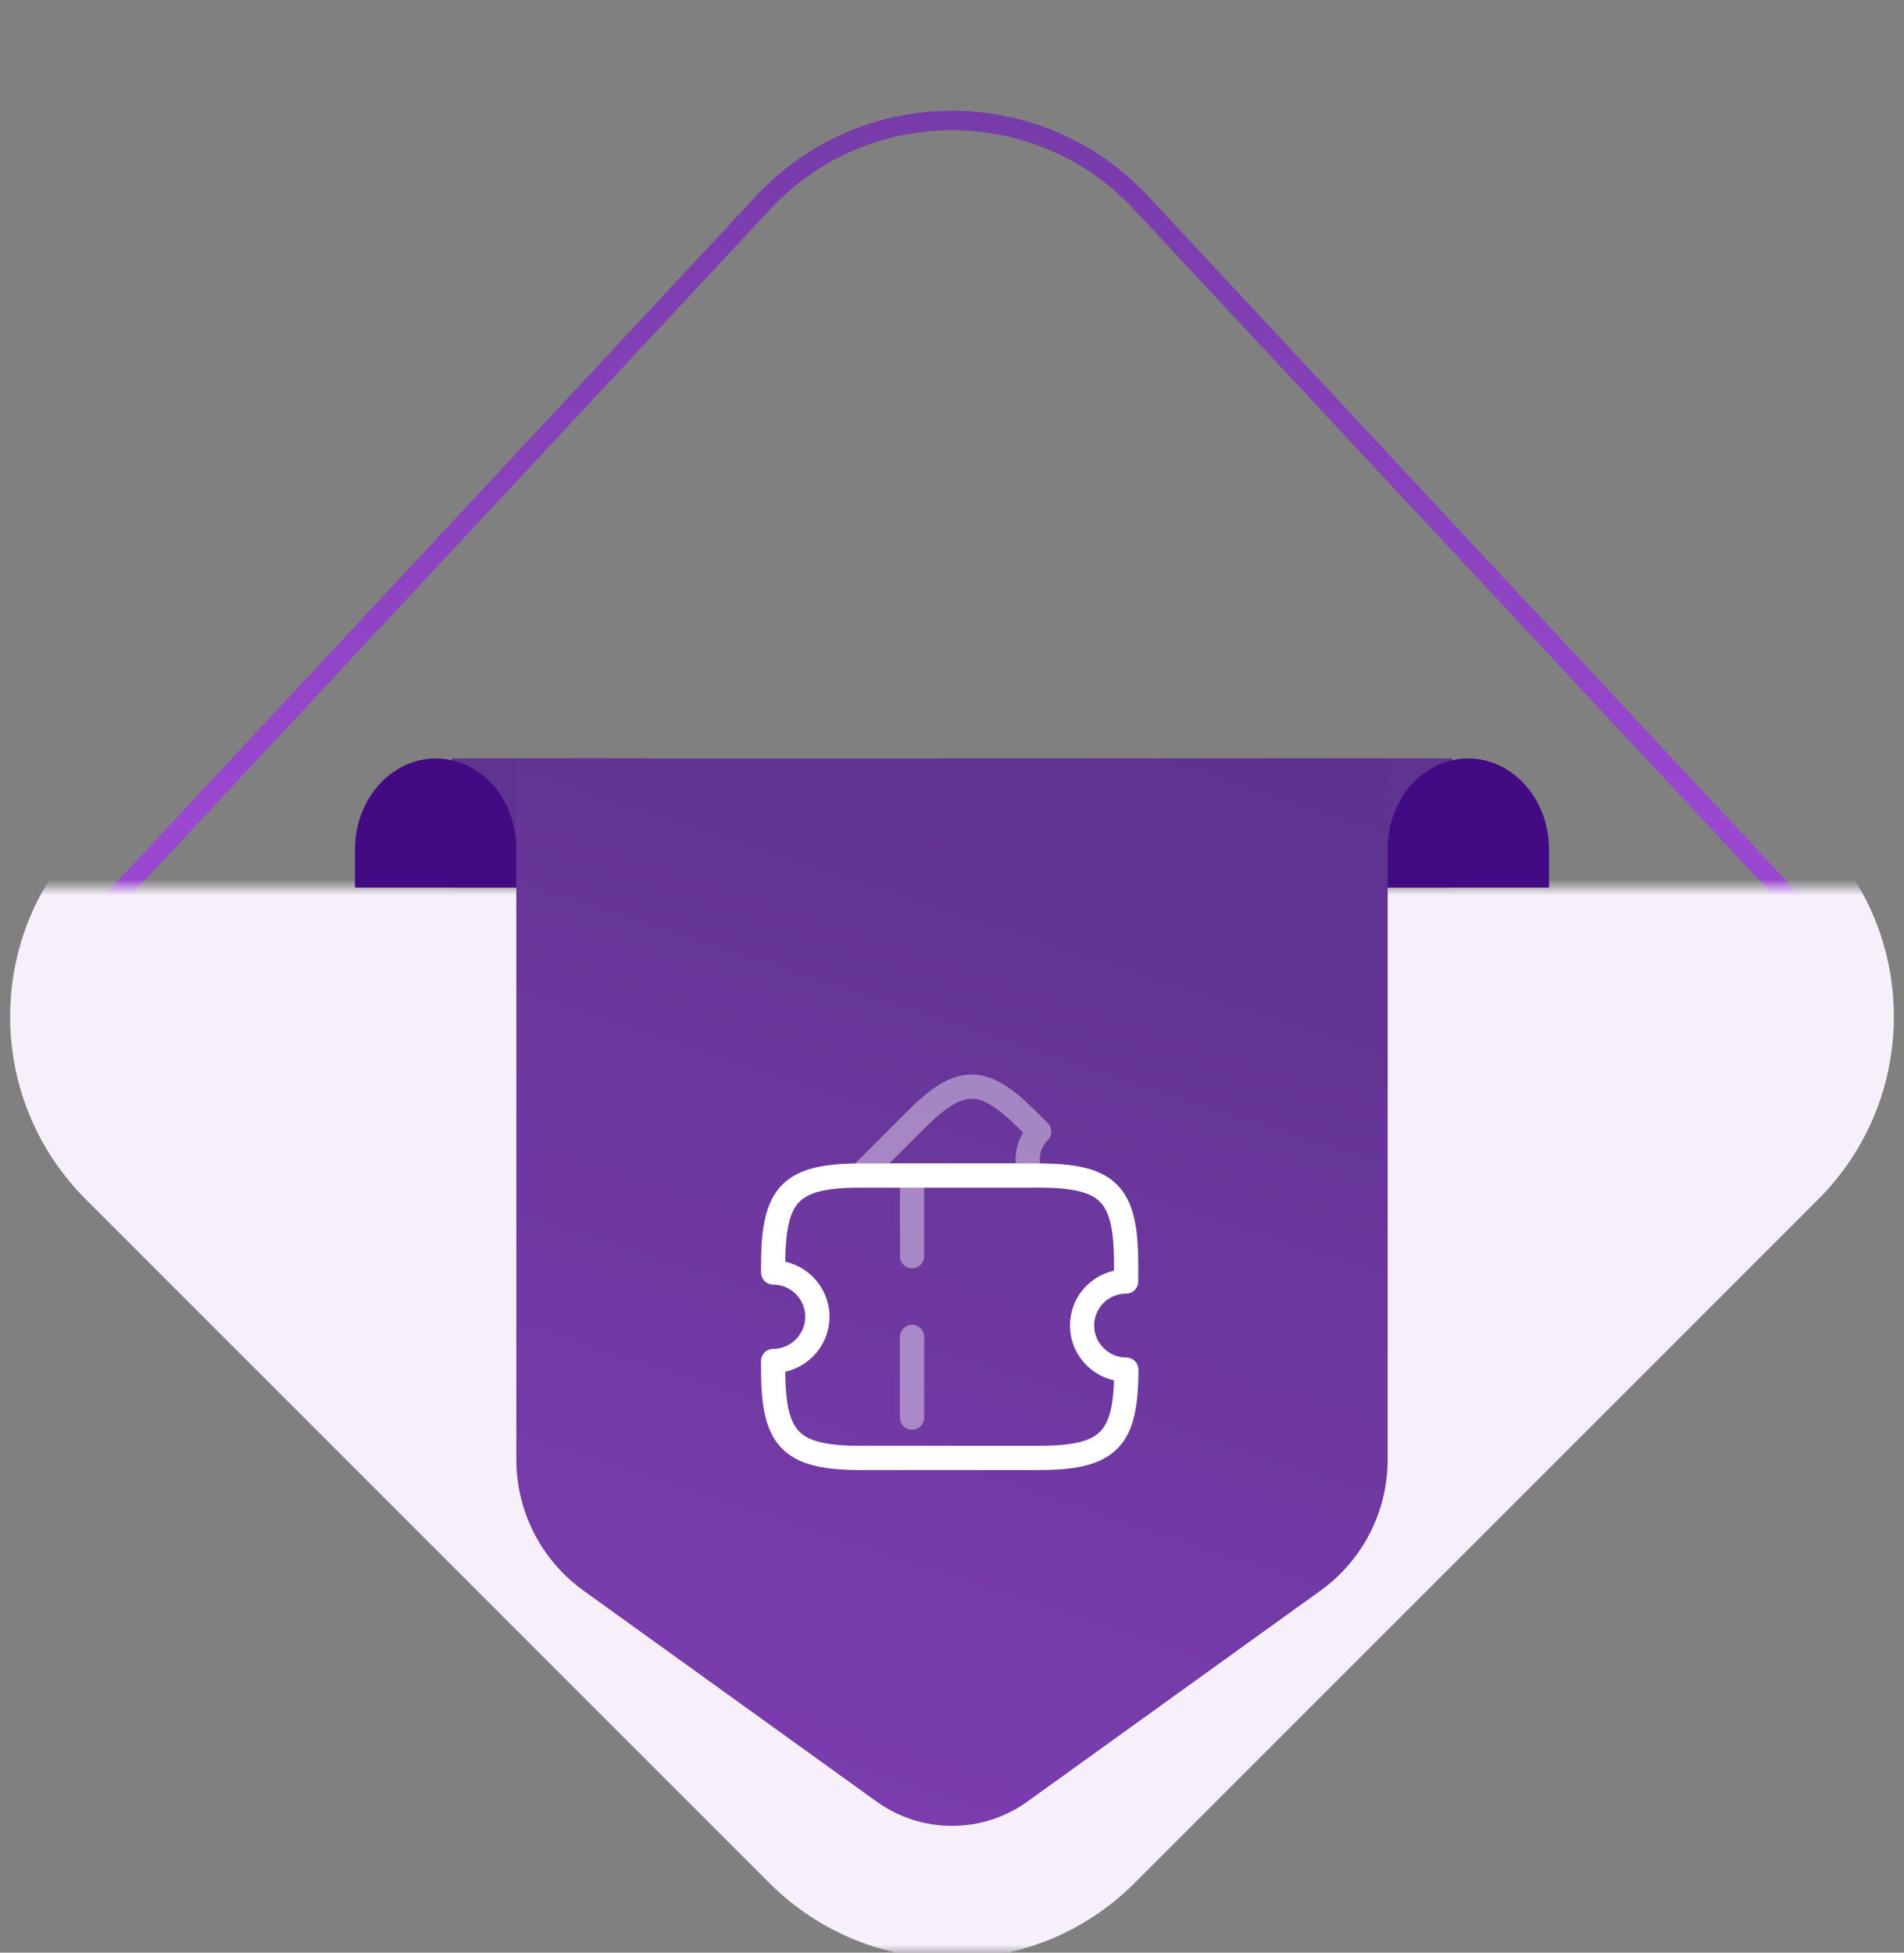
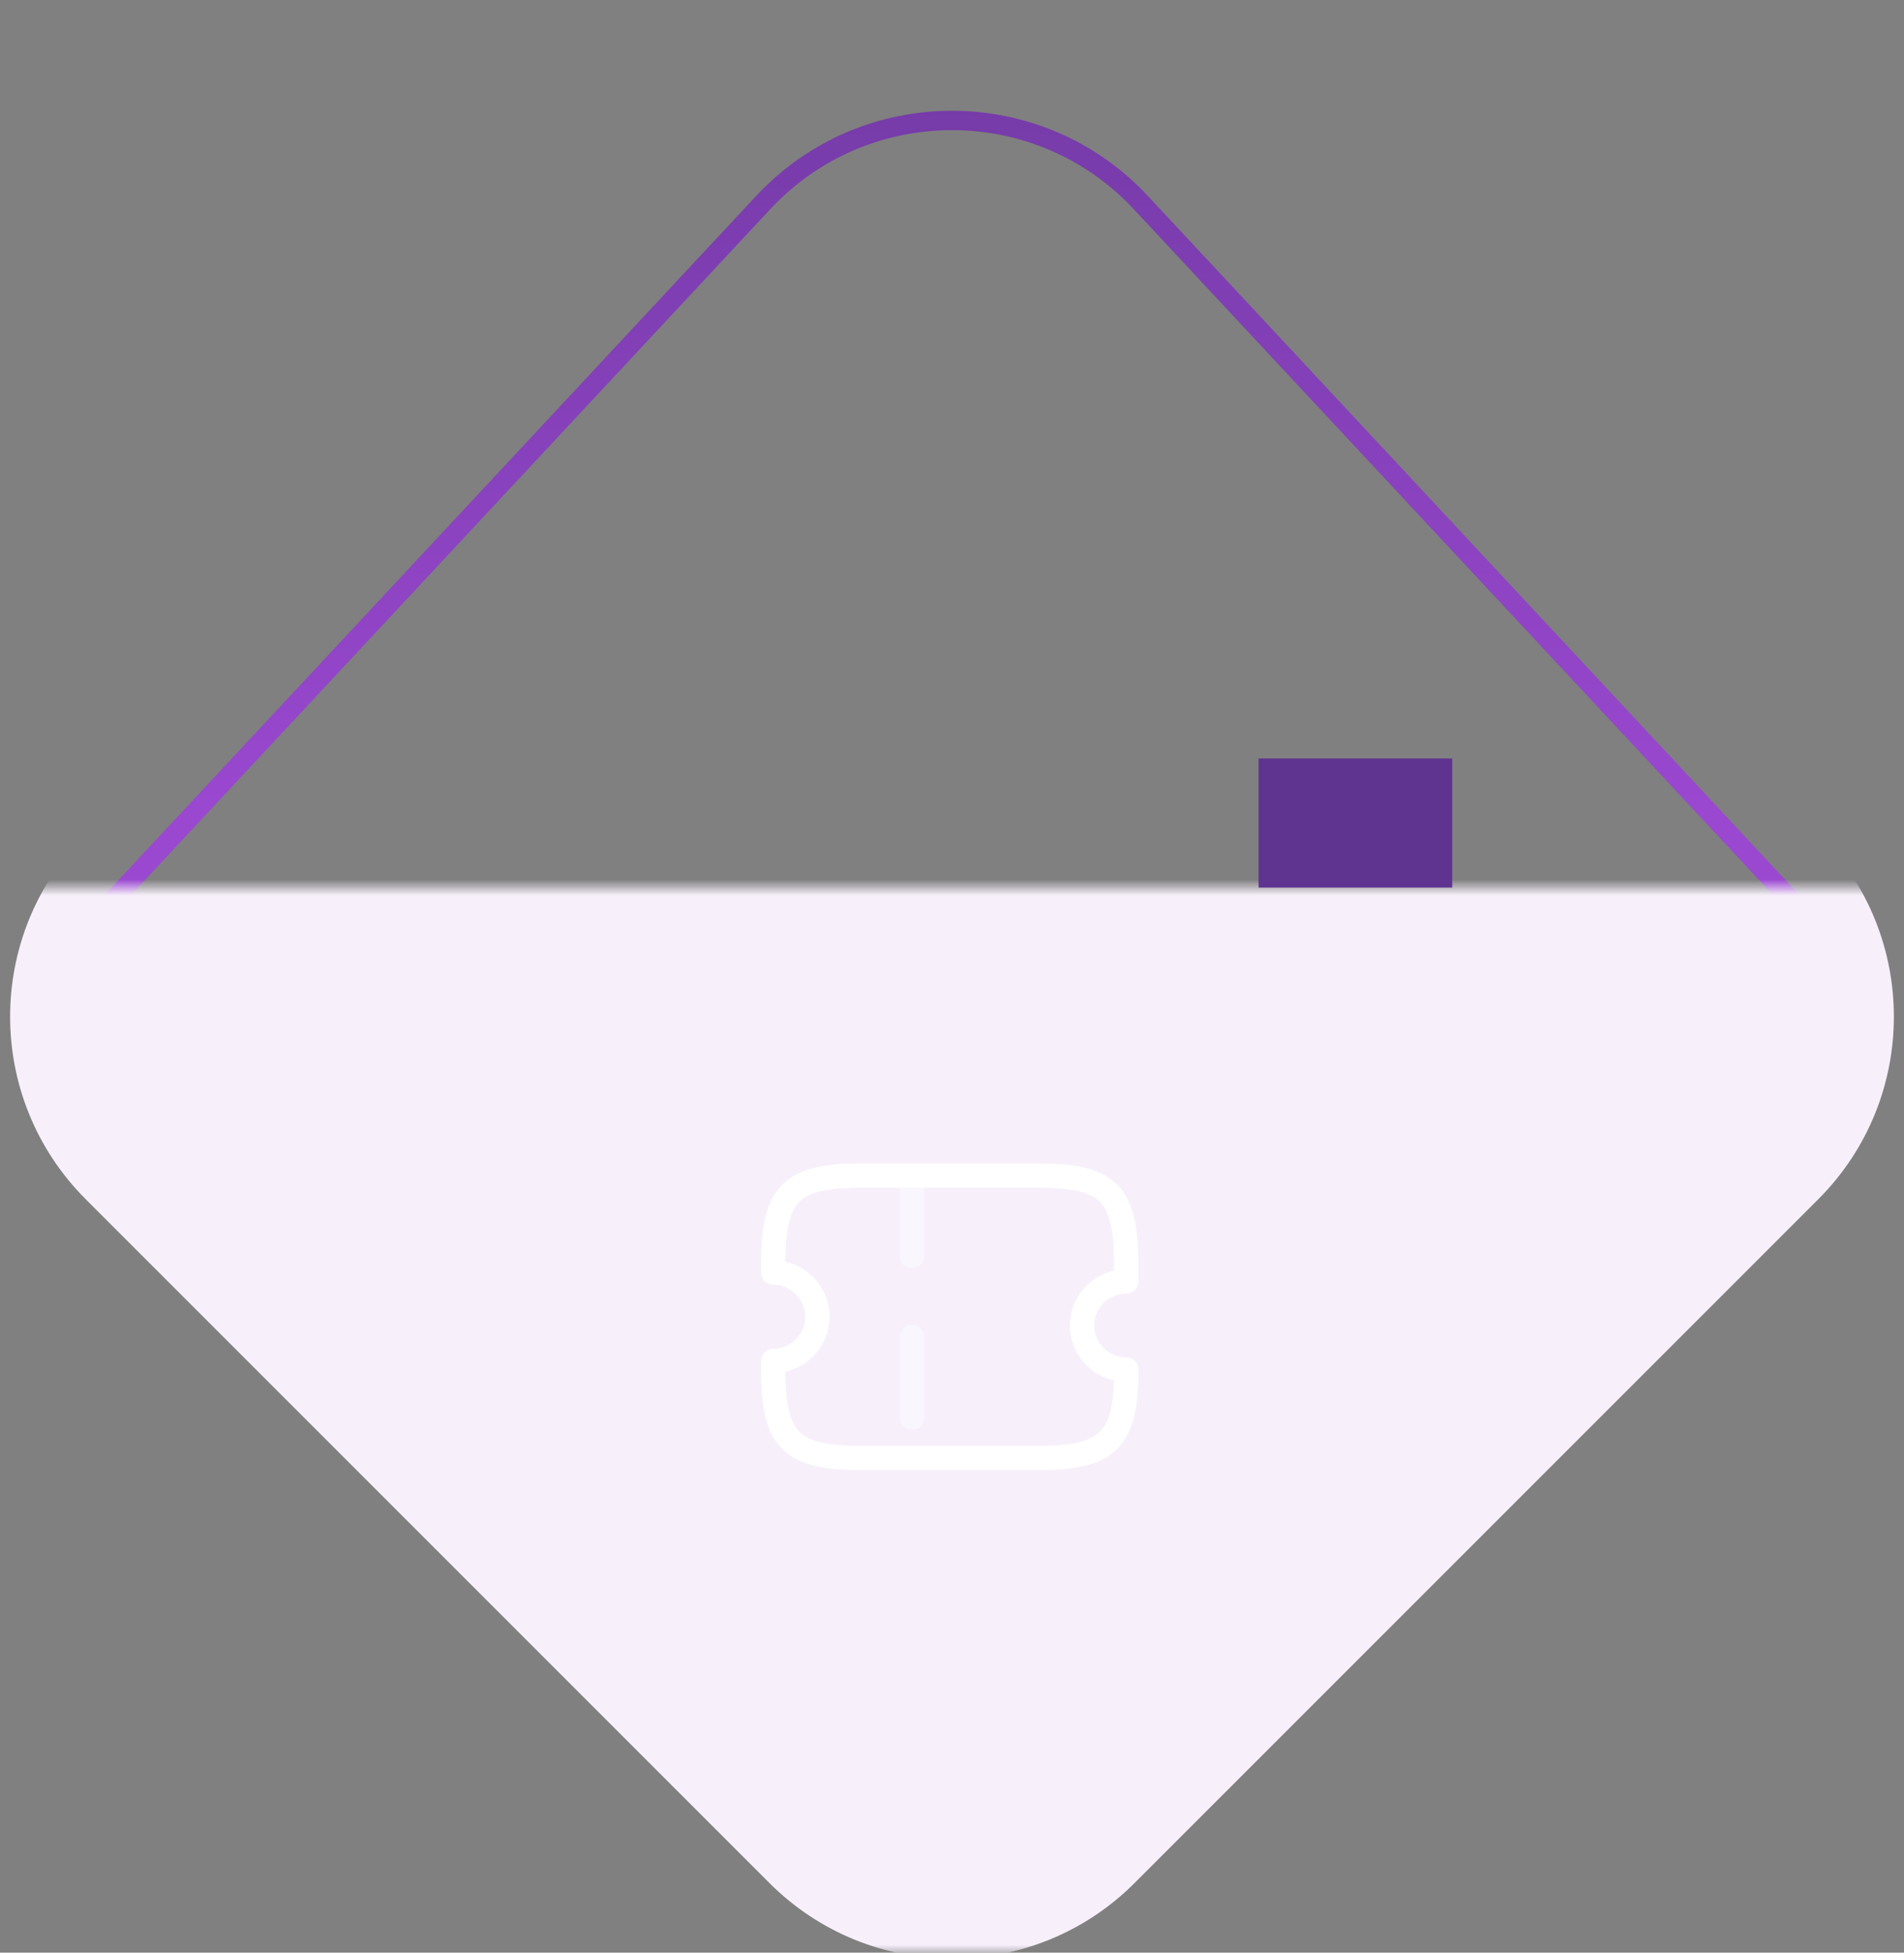
<svg xmlns="http://www.w3.org/2000/svg" width="118" height="121" viewBox="0 0 118 121" fill="none">
  <rect x="0" y="0" width="118" height="121" fill="#808080" stroke="none" />
  <path d="M4 59L47.297 12.555C53.623 5.768 64.377 5.768 70.704 12.555L114 59" stroke="url(#paint0_linear_1601_3167)" stroke-width="1.2" />
  <mask id="mask0_1601_3167" style="mask-type:alpha" maskUnits="userSpaceOnUse" x="0" y="55" width="118" height="66">
    <rect y="55" width="118" height="66" fill="#D9D9D9" />
  </mask>
  <g mask="url(#mask0_1601_3167)">
    <path d="M47.686 116.686C53.935 122.935 64.065 122.935 70.314 116.686L112.686 74.314C118.935 68.065 118.935 57.935 112.686 51.686L70.314 9.314C64.065 3.065 53.935 3.065 47.686 9.314L5.314 51.686C-0.935 57.935 -0.935 68.065 5.314 74.314L47.686 116.686Z" fill="#F7F0FB" />
  </g>
-   <path d="M28 47L28 55L40 55L40 47L28 47Z" fill="#5F3390" />
-   <path d="M27.009 47C24.24 47 22 49.521 22 52.638L22 55L32 55L32 52.638C32.017 49.521 29.778 47 27.009 47Z" fill="#430B83" />
  <path d="M90 47L90 55L78 55L78 47L90 47Z" fill="#5F3390" />
-   <path d="M90.991 47C93.76 47 96 49.521 96 52.638L96 55L86 55L86 52.638C85.983 49.521 88.222 47 90.991 47Z" fill="#430B83" />
-   <path d="M32 47L86 47L86 90.447C86 93.665 84.452 96.685 81.841 98.564L63.673 111.638C60.881 113.646 57.119 113.646 54.327 111.638L36.159 98.564C33.548 96.685 32 93.665 32 90.447L32 47Z" fill="url(#paint1_linear_1601_3167)" />
  <path d="M67.061 82.141C67.061 83.646 68.298 84.871 69.803 84.871C69.803 89.246 68.706 90.343 64.331 90.343H53.388C49.013 90.343 47.916 89.246 47.916 84.871V84.335C49.421 84.335 50.658 83.098 50.658 81.593C50.658 80.088 49.421 78.851 47.916 78.851V78.315C47.928 73.94 49.013 72.843 53.388 72.843H64.319C68.694 72.843 69.791 73.94 69.791 78.315V79.411C68.286 79.411 67.061 80.625 67.061 82.141Z" stroke="white" stroke-width="1.5" stroke-linecap="round" stroke-linejoin="round" />
-   <path opacity="0.4" d="M63.914 72.843H53.309L56.727 69.425C59.515 66.636 60.915 66.636 63.704 69.425L64.404 70.125C63.669 70.86 63.494 71.945 63.914 72.843Z" stroke="white" stroke-width="1.5" stroke-linecap="round" stroke-linejoin="round" />
  <path opacity="0.4" d="M56.525 72.843L56.525 90.343" stroke="white" stroke-width="1.5" stroke-linecap="round" stroke-linejoin="round" stroke-dasharray="5 5" />
  <defs>
    <linearGradient id="paint0_linear_1601_3167" x1="59" y1="51" x2="59" y2="-34.5" gradientUnits="userSpaceOnUse">
      <stop stop-color="#9A48D0" />
      <stop offset="1" stop-color="#552F85" />
    </linearGradient>
    <linearGradient id="paint1_linear_1601_3167" x1="59" y1="18.829" x2="8.269" y2="173.55" gradientUnits="userSpaceOnUse">
      <stop stop-color="#552F85" />
      <stop offset="1" stop-color="#9A48D0" />
    </linearGradient>
  </defs>
</svg>